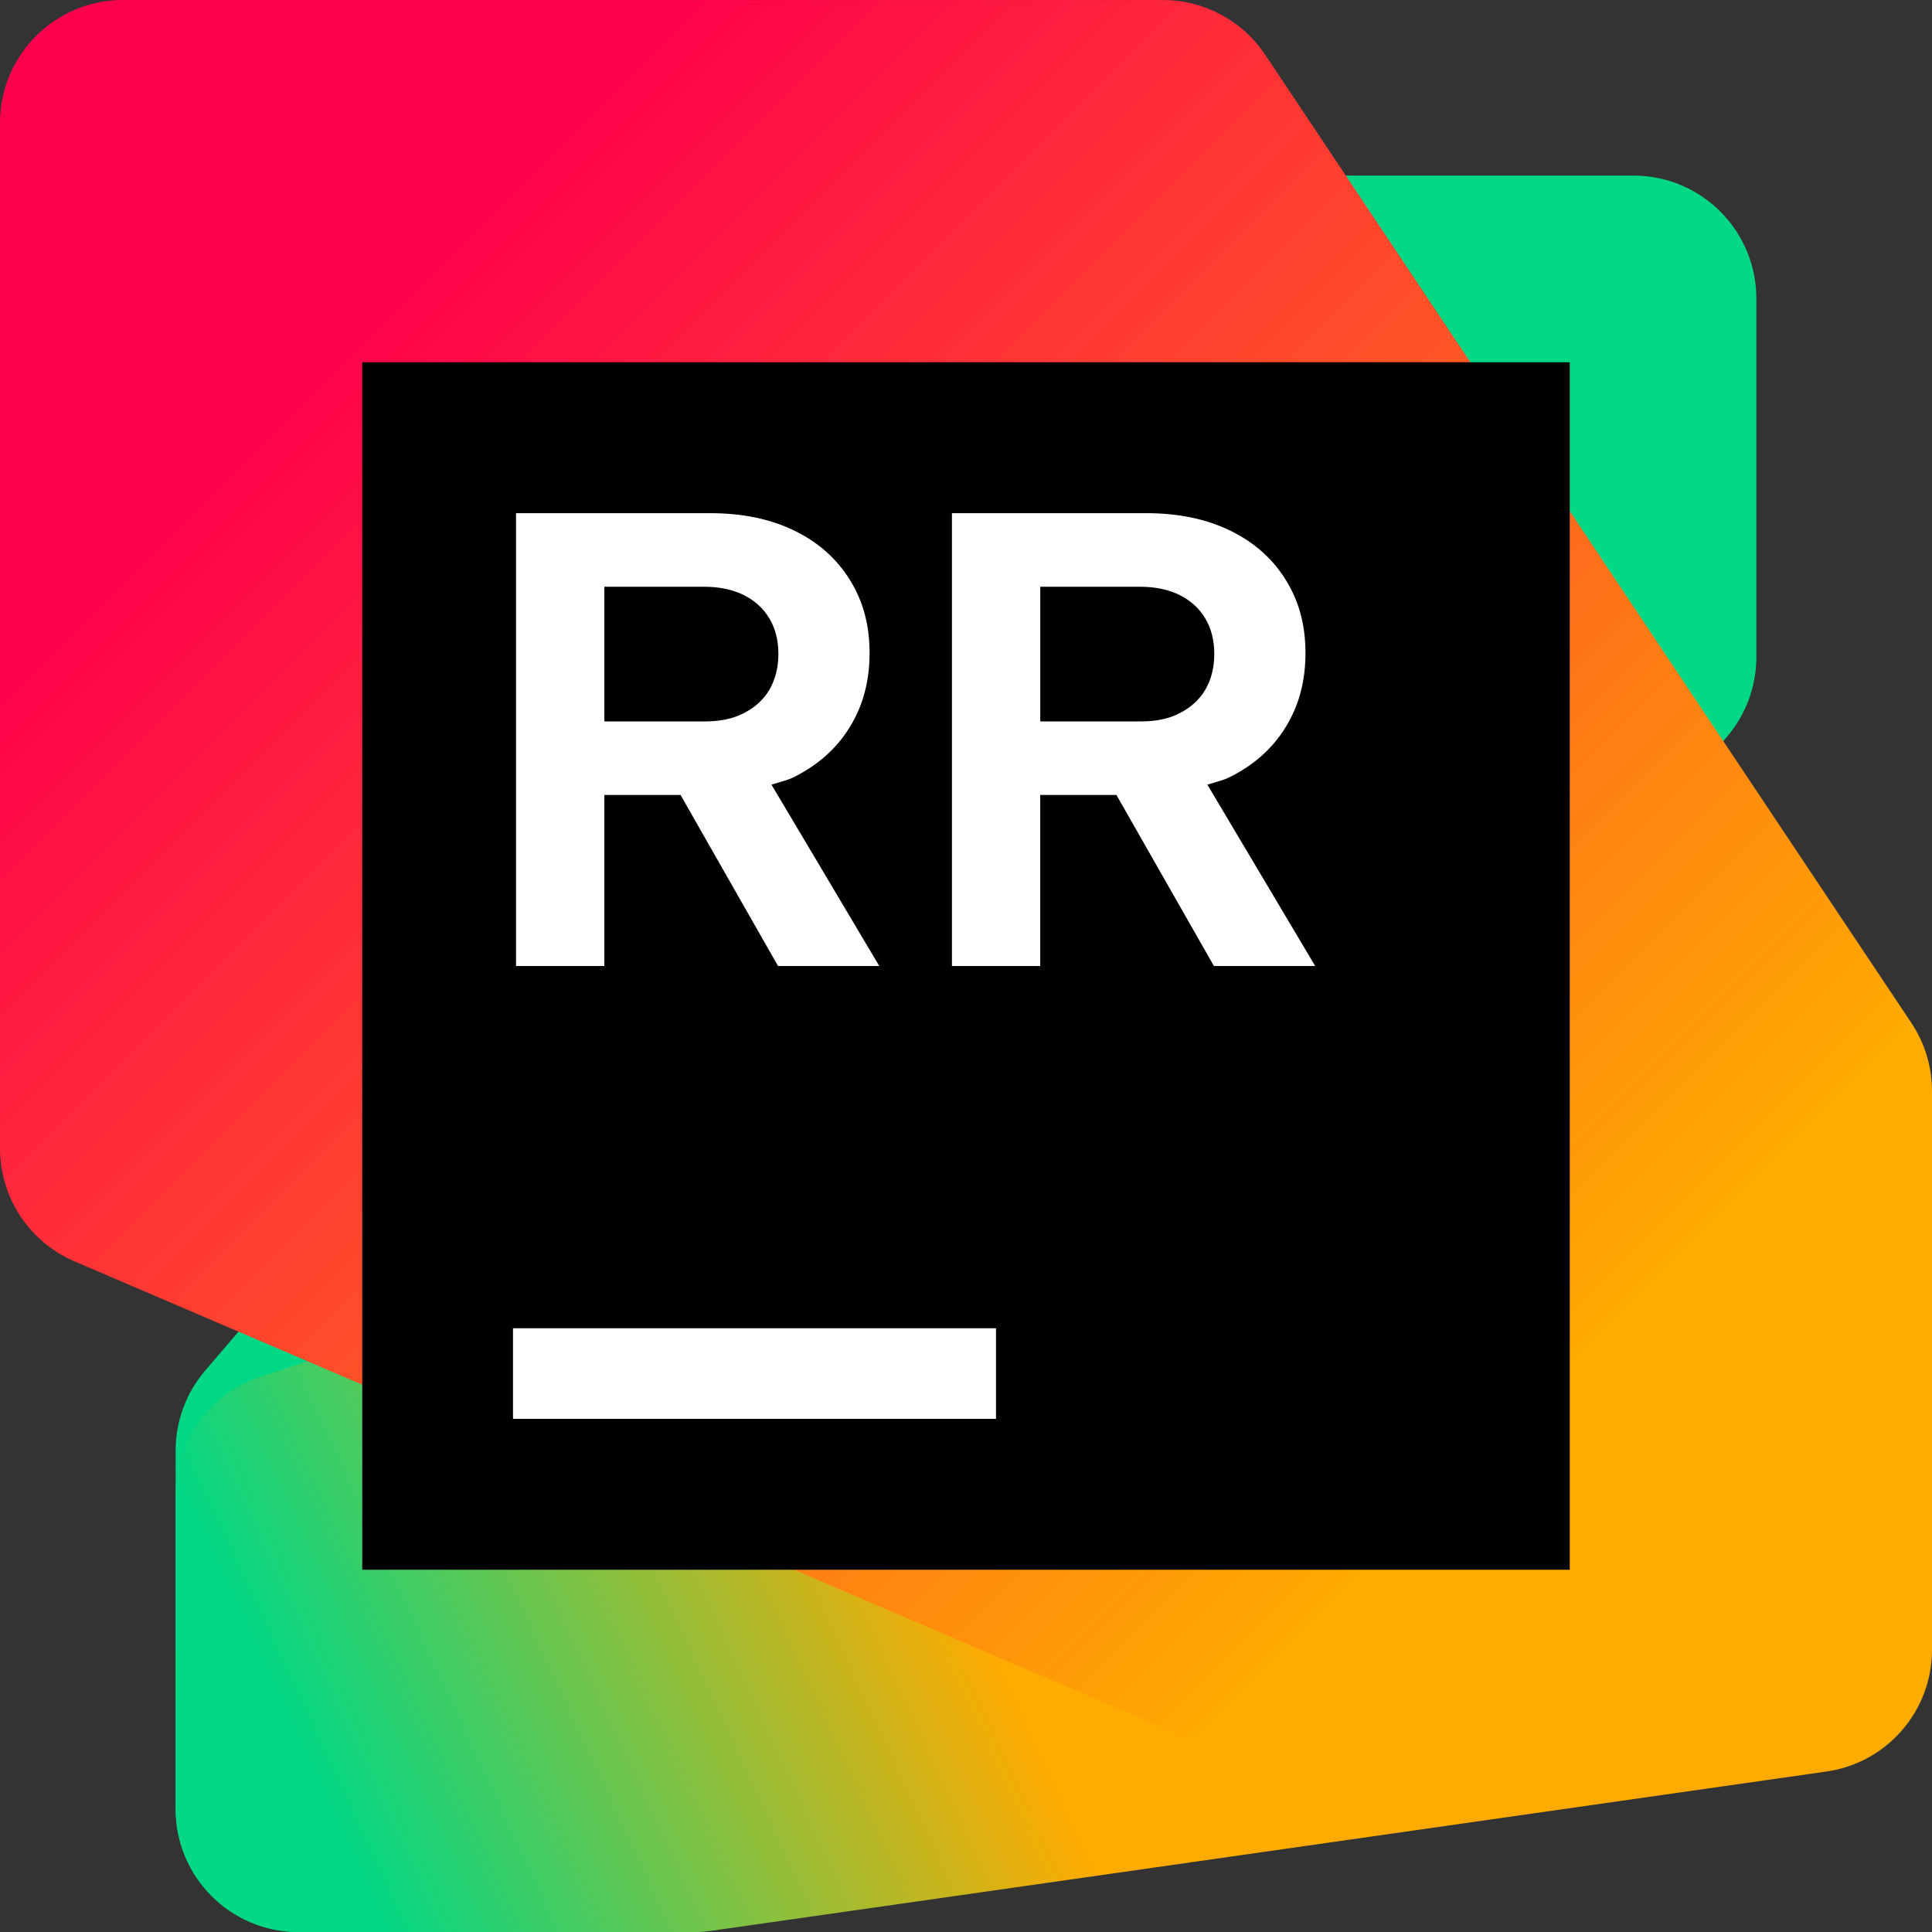
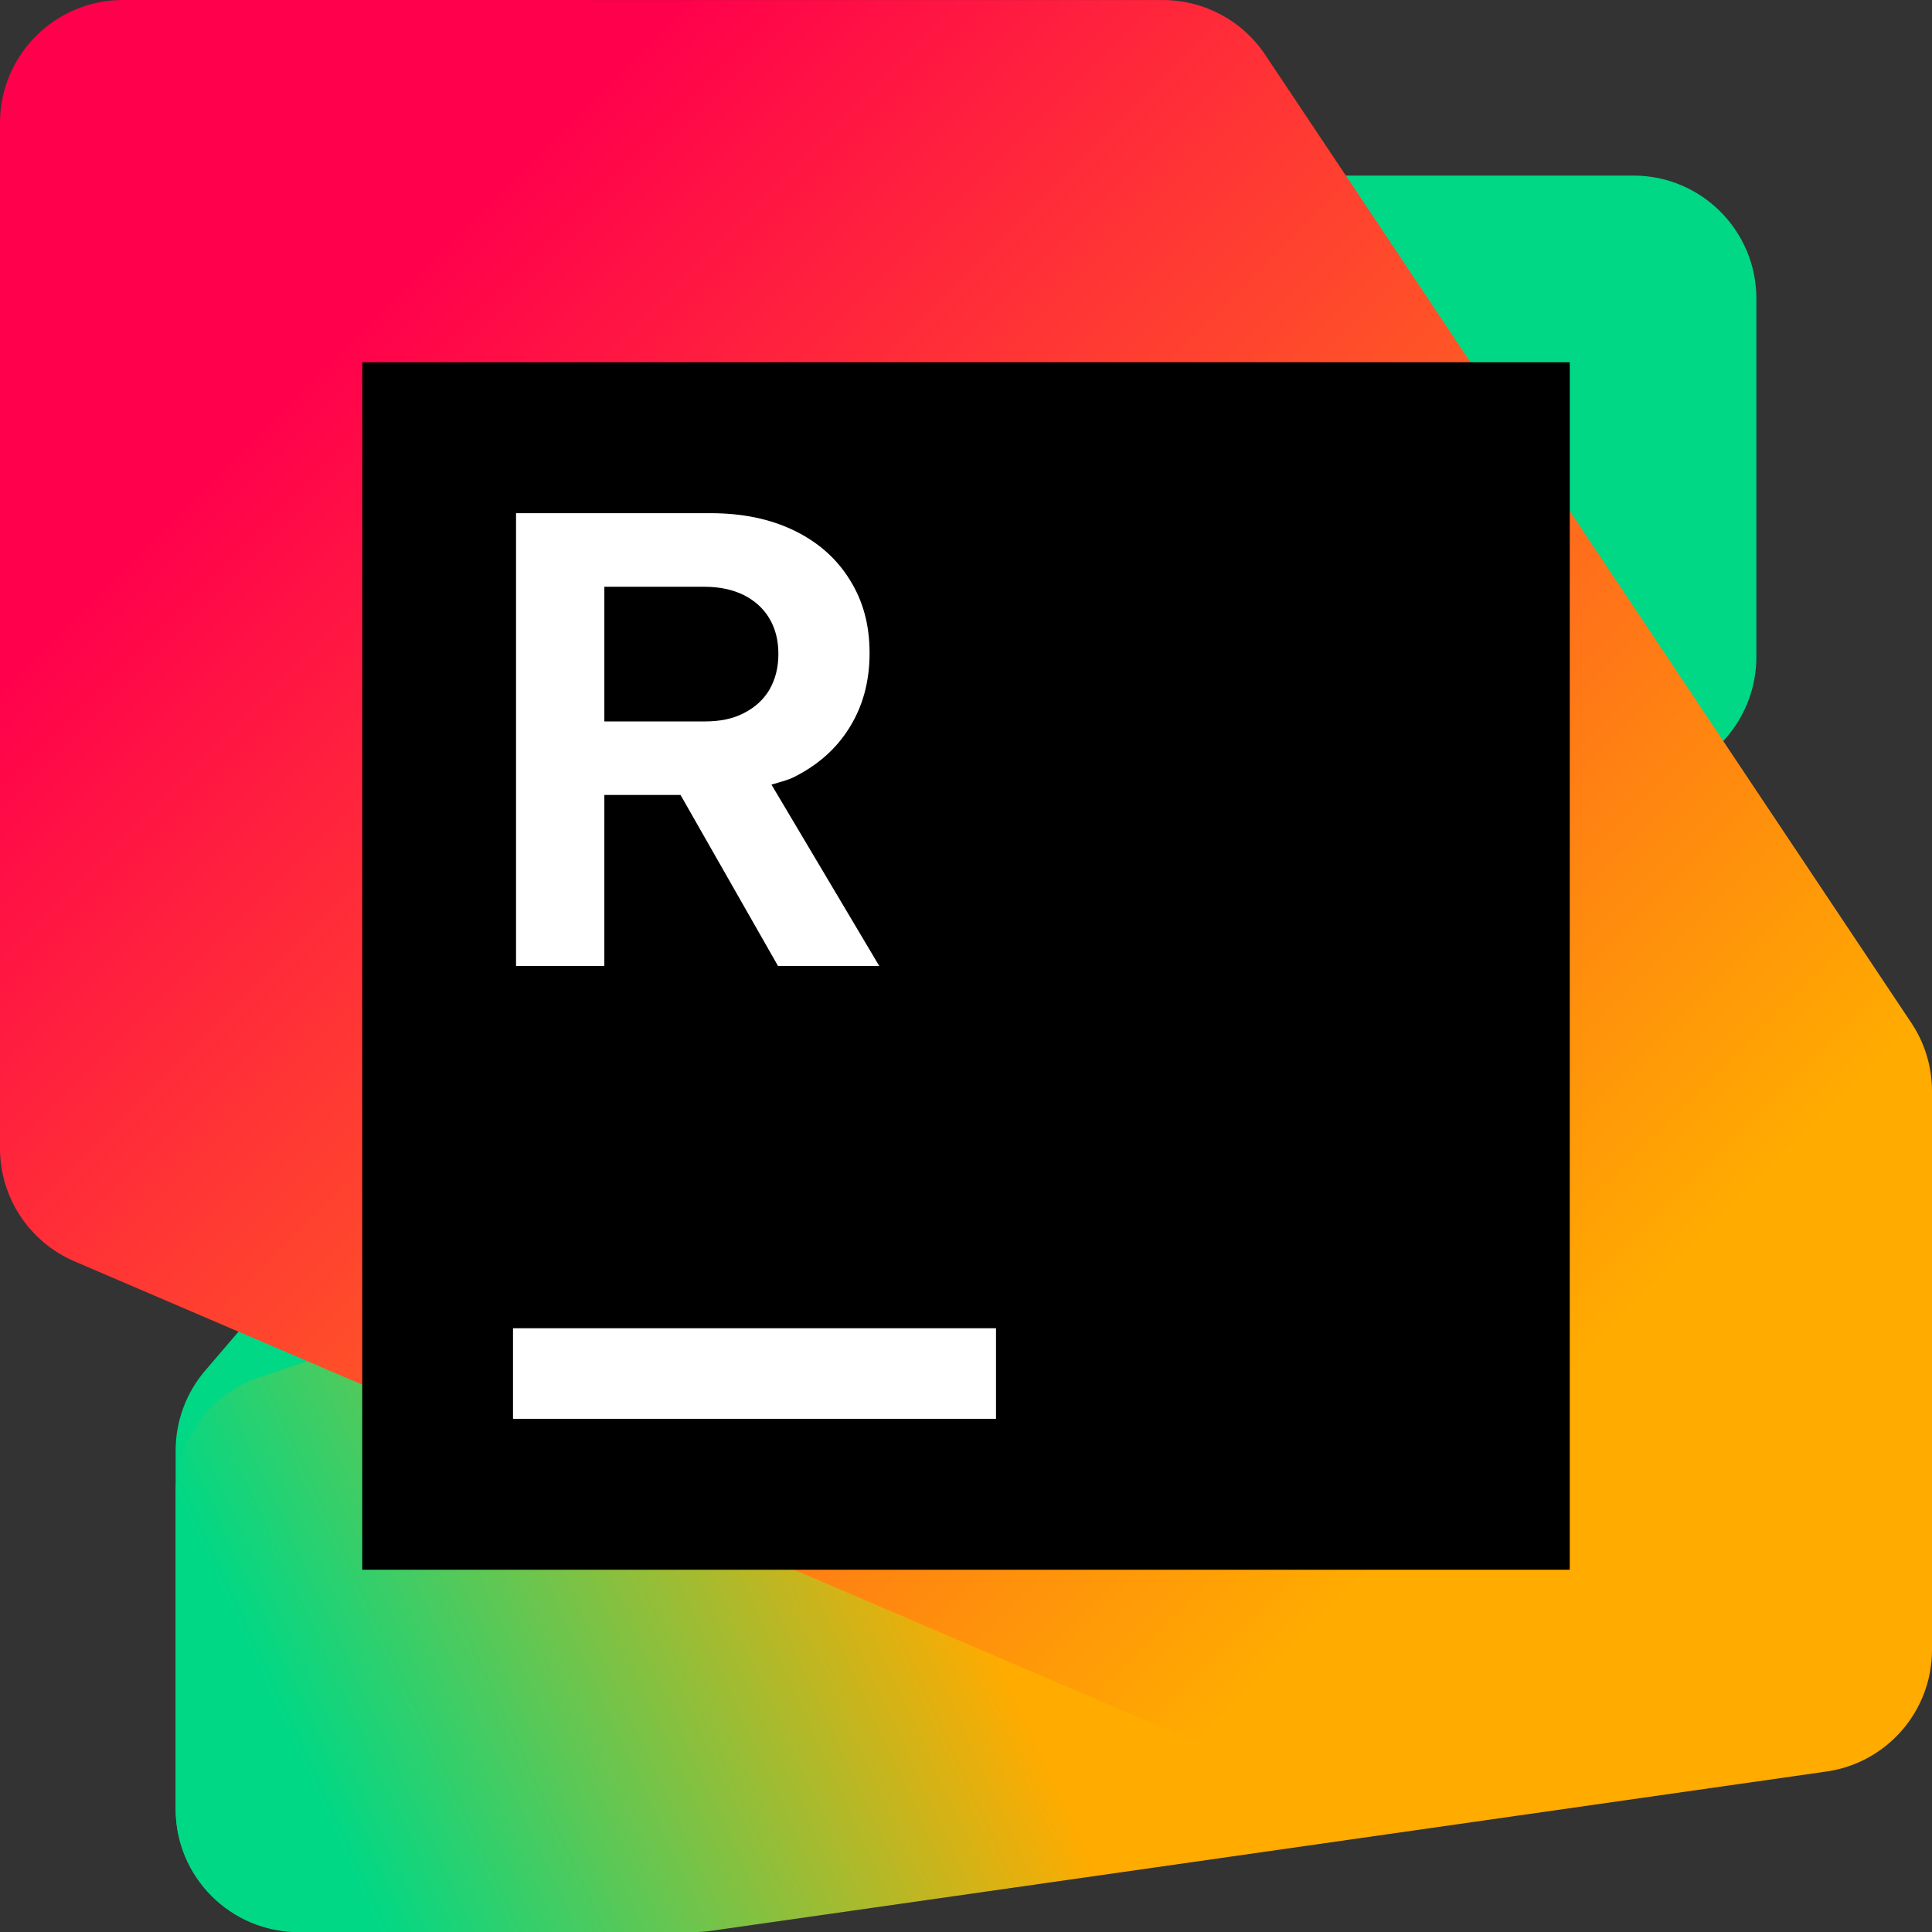
<svg xmlns="http://www.w3.org/2000/svg" width="100" height="100" viewBox="0 0 100 100" fill="none">
  <rect x="0" y="0" width="100" height="100" fill="#333333" stroke="none" />
  <g clip-path="url(#clip0_919_346)">
    <g clip-path="url(#clip1_919_346)">
      <path d="M9.091 75.08L9.094 93.635C9.094 97.15 11.943 99.998 15.457 99.998H33.437C35.294 99.998 37.059 99.186 38.268 97.776L89.377 38.149C90.366 36.995 90.909 35.526 90.909 34.007V15.452C90.909 11.937 88.06 9.088 84.546 9.088H66.564C64.707 9.088 62.941 9.9 61.732 11.31L10.623 70.937C9.634 72.091 9.091 73.56 9.091 75.08Z" fill="#00D886" />
      <path d="M9.091 77.316V93.639C9.091 97.154 11.94 100.003 15.455 100.003H35.912C36.213 100.003 36.514 99.981 36.812 99.939L94.537 91.694C97.672 91.246 100 88.561 100 85.394V60.905C100 57.389 97.15 54.54 93.635 54.541L64.668 54.548C63.985 54.548 63.306 54.658 62.657 54.875L13.442 71.28C10.844 72.146 9.091 74.577 9.091 77.316Z" fill="url(#paint0_linear_919_346)" />
      <path d="M0 6.364V59.439C0 61.984 1.517 64.285 3.856 65.288L62.435 90.394C63.227 90.734 64.081 90.909 64.943 90.909H93.636C97.151 90.909 100 88.06 100 84.546V56.474C100 55.216 99.627 53.987 98.929 52.941L65.486 2.834C64.306 1.065 62.321 0.003 60.194 0.003L6.364 0C2.849 0 0 2.849 0 6.364Z" fill="url(#paint1_linear_919_346)" />
      <path d="M81.25 18.75H18.75V81.25H81.25V18.75Z" fill="black" />
      <path fill-rule="evenodd" clip-rule="evenodd" d="M31.281 41.148H35.225L40.271 50H45.511L39.931 40.612C40.046 40.575 40.162 40.542 40.279 40.509C40.541 40.434 40.804 40.358 41.041 40.248C42.314 39.621 43.29 38.762 43.972 37.654C44.663 36.544 45.009 35.268 45.009 33.803C45.009 32.337 44.669 31.103 43.988 30.015C43.318 28.927 42.358 28.069 41.108 27.462C39.858 26.855 38.413 26.562 36.772 26.562H26.71V50H31.28L31.281 41.148ZM31.281 30.371H36.471C37.242 30.371 37.911 30.518 38.48 30.79C39.06 31.083 39.507 31.481 39.82 32.005C40.132 32.528 40.289 33.135 40.289 33.846C40.289 34.557 40.133 35.164 39.82 35.709C39.507 36.232 39.061 36.63 38.48 36.922C37.911 37.215 37.242 37.341 36.471 37.341H31.281V30.371Z" fill="white" />
-       <path fill-rule="evenodd" clip-rule="evenodd" d="M68.074 50L62.493 40.612C62.608 40.575 62.724 40.542 62.841 40.509C63.104 40.434 63.366 40.358 63.604 40.248C64.876 39.621 65.853 38.762 66.534 37.654C67.225 36.544 67.571 35.268 67.571 33.803C67.571 32.337 67.23 31.103 66.55 30.015C65.88 28.927 64.92 28.069 63.67 27.462C62.42 26.855 60.975 26.562 59.334 26.562H49.272V50H53.842V41.148H57.787L62.832 50H68.074ZM53.844 30.371H59.034C59.804 30.371 60.474 30.518 61.043 30.79C61.623 31.083 62.07 31.481 62.382 32.005C62.694 32.528 62.851 33.135 62.851 33.846C62.851 34.557 62.695 35.164 62.382 35.709C62.069 36.232 61.623 36.63 61.043 36.922C60.474 37.215 59.804 37.341 59.034 37.341H53.844V30.371Z" fill="white" />
      <path d="M26.553 68.75H51.553V73.438H26.553V68.75Z" fill="white" />
    </g>
  </g>
  <defs>
    <linearGradient id="paint0_linear_919_346" x1="11.909" y1="101.124" x2="95.699" y2="62.276" gradientUnits="userSpaceOnUse">
      <stop offset="0.08" stop-color="#00D886" />
      <stop offset="0.46" stop-color="#FFAB00" />
    </linearGradient>
    <linearGradient id="paint1_linear_919_346" x1="93.779" y1="93.403" x2="2.052" y2="1.676" gradientUnits="userSpaceOnUse">
      <stop offset="0.19" stop-color="#FFAB00" />
      <stop offset="0.83" stop-color="#FF004C" />
    </linearGradient>
    <clipPath id="clip0_919_346">
      <rect width="100" height="100" fill="white" />
    </clipPath>
    <clipPath id="clip1_919_346">
      <rect width="100" height="100" fill="white" />
    </clipPath>
  </defs>
</svg>